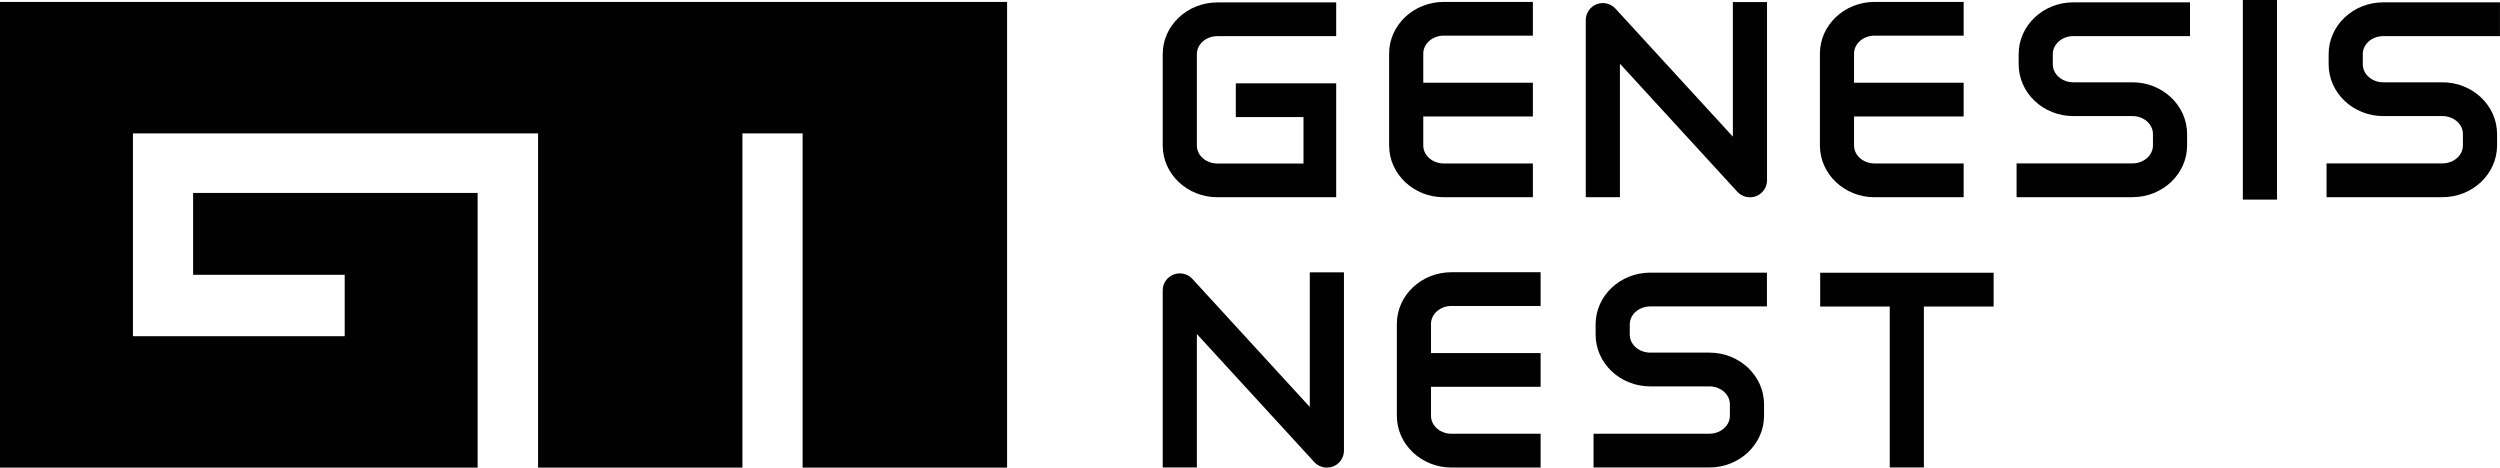
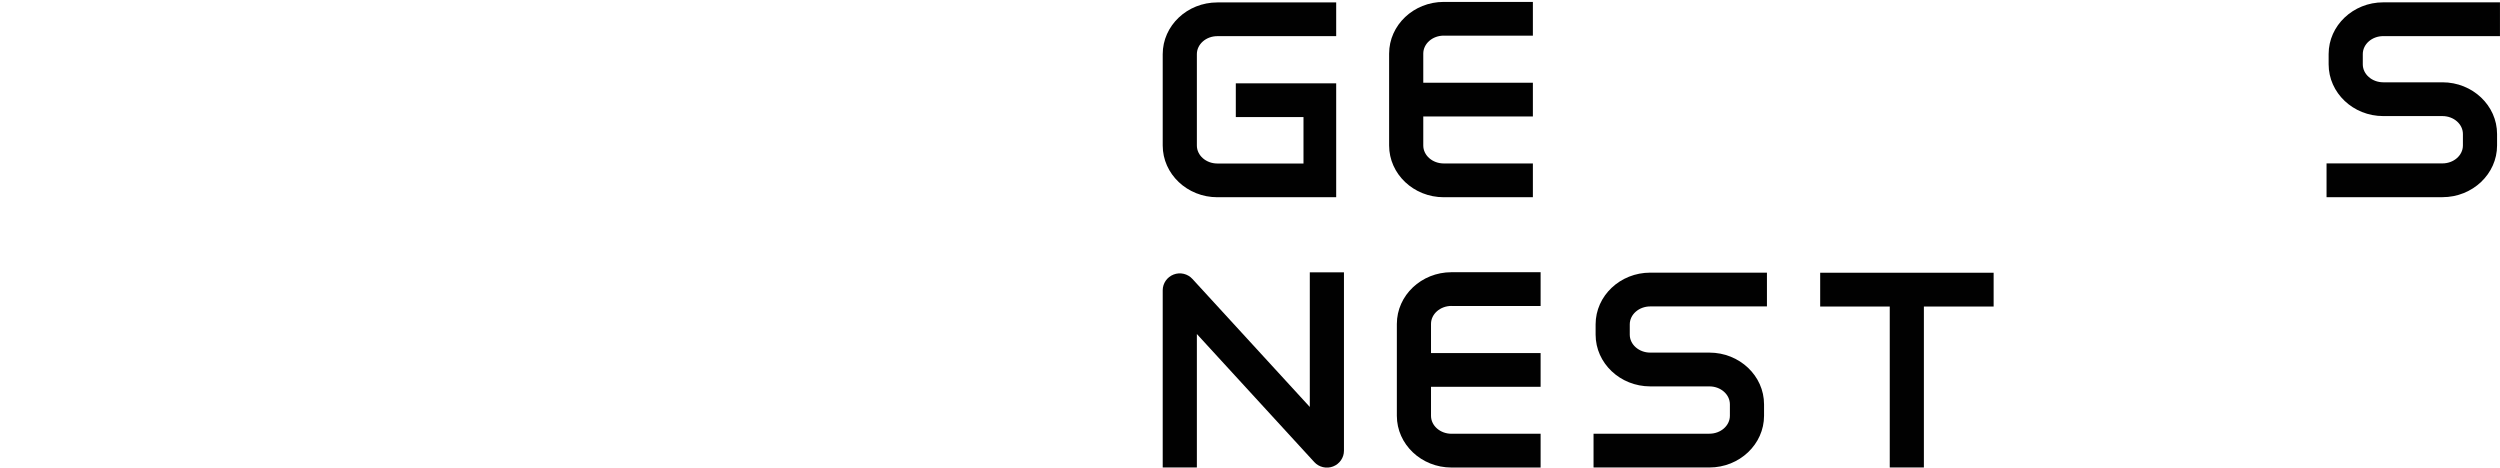
<svg xmlns="http://www.w3.org/2000/svg" width="139" height="26" viewBox="0 0 139 26" fill="none">
  <g clip-path="url(#clip0_243_5452)">
-     <path d="M0 0.109V25.896V26H26.556V10.727H10.737V15.279H19.165V18.691H7.391V7.418H29.916V26H41.279V7.418H44.625V26H55.994V0.109H0Z" fill="#010101" />
    <path d="M67.685 2.01H74.292V0.135H67.685C66.009 0.135 64.647 1.424 64.647 3.012V8.09C64.647 9.675 66.009 10.966 67.685 10.966H74.292V4.632H68.711V6.509H72.474V9.091H67.685C67.056 9.091 66.546 8.642 66.546 8.092V3.009C66.546 2.459 67.056 2.01 67.685 2.01Z" fill="#010101" />
    <path d="M80.273 1.984H85.228V0.106H80.273C78.6 0.106 77.235 1.394 77.235 2.982V8.089C77.235 9.675 78.597 10.966 80.273 10.966H85.228V9.088H80.273C79.644 9.088 79.134 8.639 79.134 8.089V6.477H85.228V4.6H79.134V2.98C79.134 2.43 79.644 1.981 80.273 1.981V1.984Z" fill="#010101" />
-     <path d="M104.224 1.984H109.179V0.106H104.224C102.551 0.106 101.187 1.394 101.187 2.982V8.089C101.187 9.675 102.548 10.966 104.224 10.966H109.179V9.088H104.224C103.596 9.088 103.085 8.639 103.085 8.089V6.477H109.179V4.6H103.085V2.98C103.085 2.43 103.596 1.981 104.224 1.981V1.984Z" fill="#010101" />
-     <path d="M118.565 10.963H112.122V9.085H118.565C119.193 9.085 119.704 8.637 119.704 8.087V7.452C119.704 6.902 119.193 6.454 118.565 6.454H115.275C113.602 6.454 112.238 5.165 112.238 3.577V3.006C112.238 1.421 113.599 0.13 115.275 0.13H121.764V2.008H115.275C114.647 2.008 114.136 2.457 114.136 3.006V3.577C114.136 4.127 114.647 4.576 115.275 4.576H118.565C120.238 4.576 121.603 5.864 121.603 7.452V8.087C121.603 9.672 120.241 10.963 118.565 10.963Z" fill="#010101" />
    <path d="M135.799 10.963H129.356V9.085H135.799C136.428 9.085 136.938 8.637 136.938 8.087V7.452C136.938 6.902 136.428 6.454 135.799 6.454H132.509C130.836 6.454 129.472 5.165 129.472 3.577V3.006C129.472 1.421 130.834 0.13 132.509 0.13H138.998V2.008H132.509C131.881 2.008 131.371 2.457 131.371 3.006V3.577C131.371 4.127 131.881 4.576 132.509 4.576H135.799C137.473 4.576 138.837 5.864 138.837 7.452V8.087C138.837 9.672 137.475 10.963 135.799 10.963Z" fill="#010101" />
-     <path d="M126.601 0H124.702V11.098H126.601V0Z" fill="#010101" />
-     <path d="M90.068 10.963H88.169V1.11C88.169 0.722 88.411 0.375 88.776 0.234C89.138 0.093 89.557 0.191 89.821 0.481L96.347 7.598V0.114H98.246V10.031C98.246 10.419 98.004 10.767 97.639 10.907C97.273 11.045 96.857 10.95 96.594 10.66L90.068 3.543V10.963Z" fill="#010101" />
    <path d="M80.703 17.013H85.658V15.135H80.703C79.029 15.135 77.665 16.423 77.665 18.012V23.119C77.665 24.704 79.027 25.995 80.703 25.995H85.658V24.117H80.703C80.074 24.117 79.564 23.668 79.564 23.119V21.506H85.658V19.629H79.564V18.009C79.564 17.459 80.074 17.01 80.703 17.01V17.013Z" fill="#010101" />
    <path d="M95.043 25.992H88.601V24.114H95.043C95.672 24.114 96.182 23.666 96.182 23.116V22.481C96.182 21.931 95.672 21.483 95.043 21.483H91.754C90.08 21.483 88.716 20.195 88.716 18.606V18.035C88.716 16.45 90.078 15.159 91.754 15.159H98.242V17.037H91.754C91.125 17.037 90.615 17.486 90.615 18.035V18.606C90.615 19.156 91.125 19.605 91.754 19.605H95.043C96.717 19.605 98.081 20.893 98.081 22.481V23.116C98.081 24.701 96.719 25.992 95.043 25.992Z" fill="#010101" />
    <path d="M66.546 25.992H64.647V16.139C64.647 15.752 64.889 15.404 65.254 15.263C65.617 15.122 66.036 15.22 66.299 15.51L72.825 22.627V15.143H74.724V25.06C74.724 25.448 74.482 25.796 74.117 25.936C73.752 26.075 73.336 25.979 73.072 25.689L66.546 18.572V25.992Z" fill="#010101" />
    <path d="M110.846 15.165H101.202V17.042H105.07V25.992H106.968V17.042H110.846V15.165Z" fill="#010101" />
  </g>
  <defs>
    <clipPath id="clip0_243_5452">
      <rect width="139" height="26" fill="white" />
    </clipPath>
  </defs>
</svg>